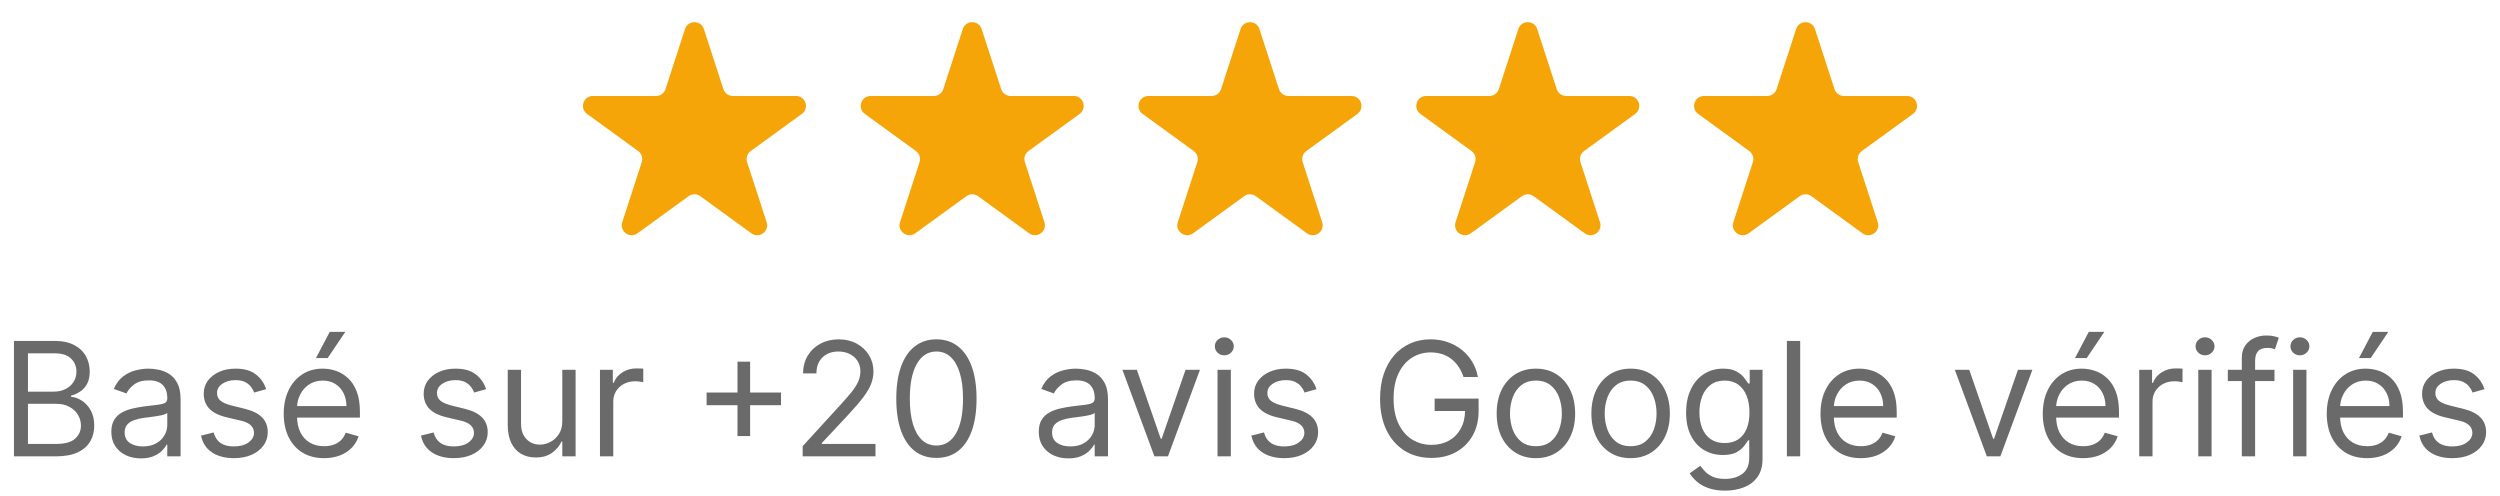
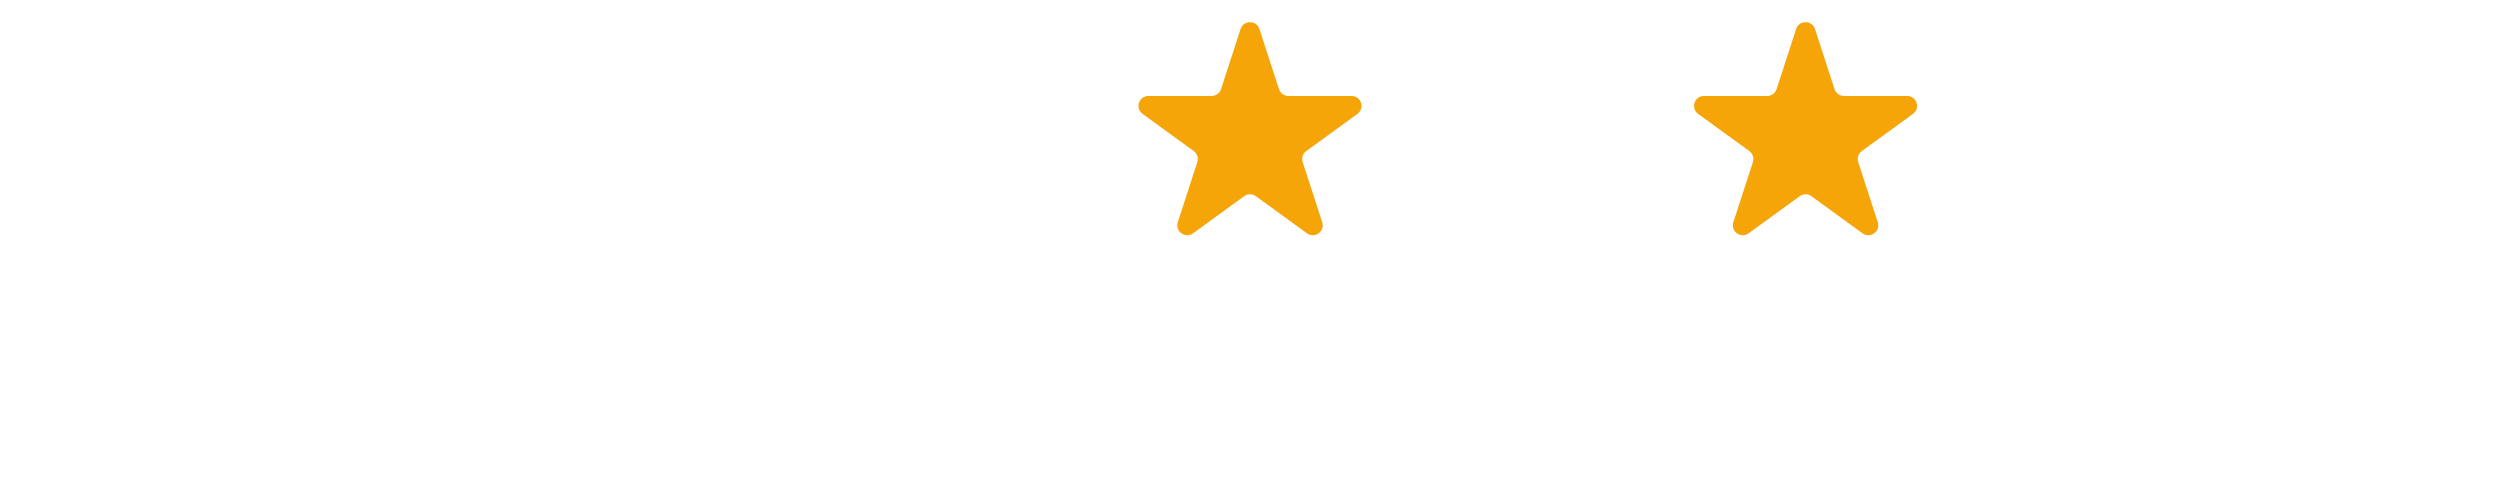
<svg xmlns="http://www.w3.org/2000/svg" width="252" height="50" viewBox="0 0 252 50" fill="none">
-   <path d="M69.049 2.927C69.348 2.006 70.652 2.006 70.951 2.927L72.919 8.983C73.053 9.395 73.436 9.674 73.87 9.674H80.237C81.206 9.674 81.609 10.913 80.825 11.483L75.674 15.225C75.323 15.48 75.176 15.931 75.31 16.343L77.278 22.399C77.577 23.32 76.523 24.087 75.739 23.517L70.588 19.775C70.237 19.52 69.763 19.52 69.412 19.775L64.261 23.517C63.477 24.087 62.423 23.32 62.722 22.399L64.69 16.343C64.824 15.931 64.677 15.48 64.326 15.225L59.175 11.483C58.391 10.913 58.794 9.674 59.763 9.674H66.13C66.564 9.674 66.947 9.395 67.081 8.983L69.049 2.927Z" fill="#F5A508" />
-   <path d="M97.049 2.927C97.348 2.006 98.652 2.006 98.951 2.927L100.919 8.983C101.053 9.395 101.437 9.674 101.87 9.674H108.237C109.206 9.674 109.609 10.913 108.825 11.483L103.674 15.225C103.323 15.48 103.176 15.931 103.31 16.343L105.278 22.399C105.577 23.32 104.523 24.087 103.739 23.517L98.588 19.775C98.237 19.52 97.763 19.52 97.412 19.775L92.261 23.517C91.477 24.087 90.423 23.32 90.722 22.399L92.69 16.343C92.824 15.931 92.677 15.48 92.326 15.225L87.175 11.483C86.391 10.913 86.794 9.674 87.763 9.674H94.13C94.564 9.674 94.947 9.395 95.081 8.983L97.049 2.927Z" fill="#F5A508" />
  <path d="M125.049 2.927C125.348 2.006 126.652 2.006 126.951 2.927L128.919 8.983C129.053 9.395 129.437 9.674 129.87 9.674H136.237C137.206 9.674 137.609 10.913 136.825 11.483L131.674 15.225C131.323 15.48 131.176 15.931 131.31 16.343L133.278 22.399C133.577 23.32 132.523 24.087 131.739 23.517L126.588 19.775C126.237 19.52 125.763 19.52 125.412 19.775L120.261 23.517C119.477 24.087 118.423 23.32 118.722 22.399L120.69 16.343C120.824 15.931 120.677 15.48 120.326 15.225L115.175 11.483C114.391 10.913 114.794 9.674 115.763 9.674H122.13C122.563 9.674 122.947 9.395 123.081 8.983L125.049 2.927Z" fill="#F5A508" />
-   <path d="M153.049 2.927C153.348 2.006 154.652 2.006 154.951 2.927L156.919 8.983C157.053 9.395 157.437 9.674 157.87 9.674H164.237C165.206 9.674 165.609 10.913 164.825 11.483L159.674 15.225C159.323 15.48 159.176 15.931 159.31 16.343L161.278 22.399C161.577 23.32 160.523 24.087 159.739 23.517L154.588 19.775C154.237 19.52 153.763 19.52 153.412 19.775L148.261 23.517C147.477 24.087 146.423 23.32 146.722 22.399L148.69 16.343C148.824 15.931 148.677 15.48 148.326 15.225L143.175 11.483C142.391 10.913 142.794 9.674 143.763 9.674H150.13C150.563 9.674 150.947 9.395 151.081 8.983L153.049 2.927Z" fill="#F5A508" />
  <path d="M181.049 2.927C181.348 2.006 182.652 2.006 182.951 2.927L184.919 8.983C185.053 9.395 185.437 9.674 185.87 9.674H192.237C193.206 9.674 193.609 10.913 192.825 11.483L187.674 15.225C187.323 15.48 187.176 15.931 187.31 16.343L189.278 22.399C189.577 23.32 188.523 24.087 187.739 23.517L182.588 19.775C182.237 19.52 181.763 19.52 181.412 19.775L176.261 23.517C175.477 24.087 174.423 23.32 174.722 22.399L176.69 16.343C176.824 15.931 176.677 15.48 176.326 15.225L171.175 11.483C170.391 10.913 170.794 9.674 171.763 9.674H178.13C178.563 9.674 178.947 9.395 179.081 8.983L181.049 2.927Z" fill="#F5A508" />
-   <path d="M1.409 46V34.364H5.477C6.288 34.364 6.956 34.504 7.483 34.784C8.009 35.061 8.402 35.434 8.659 35.903C8.917 36.369 9.045 36.886 9.045 37.455C9.045 37.955 8.956 38.367 8.778 38.693C8.604 39.019 8.373 39.276 8.085 39.466C7.801 39.655 7.492 39.795 7.159 39.886V40C7.515 40.023 7.873 40.148 8.233 40.375C8.593 40.602 8.894 40.928 9.136 41.352C9.379 41.776 9.5 42.295 9.5 42.909C9.5 43.492 9.367 44.017 9.102 44.483C8.837 44.949 8.419 45.318 7.847 45.591C7.275 45.864 6.53 46 5.614 46H1.409ZM2.818 44.75H5.614C6.534 44.75 7.188 44.572 7.574 44.216C7.964 43.856 8.159 43.42 8.159 42.909C8.159 42.515 8.059 42.151 7.858 41.818C7.657 41.481 7.371 41.212 7 41.011C6.629 40.807 6.189 40.705 5.682 40.705H2.818V44.75ZM2.818 39.477H5.432C5.856 39.477 6.239 39.394 6.58 39.227C6.924 39.061 7.197 38.826 7.398 38.523C7.602 38.22 7.705 37.864 7.705 37.455C7.705 36.943 7.527 36.51 7.17 36.153C6.814 35.794 6.25 35.614 5.477 35.614H2.818V39.477ZM14.202 46.205C13.649 46.205 13.147 46.1 12.696 45.892C12.245 45.68 11.887 45.375 11.622 44.977C11.357 44.576 11.224 44.091 11.224 43.523C11.224 43.023 11.323 42.617 11.52 42.307C11.717 41.992 11.98 41.746 12.31 41.568C12.639 41.39 13.003 41.258 13.401 41.17C13.802 41.08 14.206 41.008 14.611 40.955C15.141 40.886 15.571 40.835 15.901 40.801C16.234 40.763 16.476 40.701 16.628 40.614C16.783 40.526 16.861 40.375 16.861 40.159V40.114C16.861 39.553 16.707 39.117 16.401 38.807C16.098 38.496 15.637 38.341 15.02 38.341C14.38 38.341 13.878 38.481 13.514 38.761C13.151 39.042 12.895 39.341 12.747 39.659L11.474 39.205C11.702 38.674 12.005 38.261 12.383 37.966C12.766 37.667 13.183 37.458 13.633 37.341C14.088 37.22 14.535 37.159 14.974 37.159C15.255 37.159 15.577 37.193 15.94 37.261C16.308 37.326 16.662 37.46 17.003 37.665C17.348 37.869 17.634 38.178 17.861 38.591C18.088 39.004 18.202 39.557 18.202 40.25V46H16.861V44.818H16.793C16.702 45.008 16.55 45.21 16.338 45.426C16.126 45.642 15.844 45.826 15.492 45.977C15.139 46.129 14.709 46.205 14.202 46.205ZM14.406 45C14.937 45 15.383 44.896 15.747 44.688C16.115 44.479 16.391 44.21 16.577 43.881C16.766 43.551 16.861 43.205 16.861 42.841V41.614C16.804 41.682 16.679 41.744 16.486 41.801C16.296 41.854 16.077 41.901 15.827 41.943C15.581 41.981 15.34 42.015 15.105 42.045C14.874 42.072 14.687 42.095 14.543 42.114C14.194 42.159 13.868 42.233 13.565 42.335C13.266 42.434 13.024 42.583 12.838 42.784C12.656 42.981 12.565 43.25 12.565 43.591C12.565 44.057 12.738 44.409 13.082 44.648C13.431 44.883 13.872 45 14.406 45ZM26.831 39.227L25.626 39.568C25.551 39.367 25.439 39.172 25.291 38.983C25.147 38.79 24.95 38.631 24.7 38.506C24.45 38.381 24.13 38.318 23.74 38.318C23.206 38.318 22.761 38.441 22.405 38.688C22.053 38.93 21.876 39.239 21.876 39.614C21.876 39.947 21.998 40.21 22.24 40.403C22.483 40.597 22.861 40.758 23.376 40.886L24.672 41.205C25.452 41.394 26.034 41.684 26.416 42.074C26.799 42.46 26.99 42.958 26.99 43.568C26.99 44.068 26.846 44.515 26.558 44.909C26.274 45.303 25.876 45.614 25.365 45.841C24.854 46.068 24.259 46.182 23.581 46.182C22.691 46.182 21.954 45.989 21.371 45.602C20.787 45.216 20.418 44.651 20.263 43.909L21.535 43.591C21.657 44.061 21.886 44.413 22.223 44.648C22.564 44.883 23.009 45 23.558 45C24.183 45 24.68 44.867 25.047 44.602C25.418 44.333 25.604 44.011 25.604 43.636C25.604 43.333 25.498 43.08 25.285 42.875C25.073 42.667 24.748 42.511 24.308 42.409L22.854 42.068C22.055 41.879 21.467 41.585 21.092 41.188C20.721 40.786 20.535 40.284 20.535 39.682C20.535 39.189 20.674 38.754 20.95 38.375C21.231 37.996 21.611 37.699 22.092 37.483C22.577 37.267 23.126 37.159 23.74 37.159C24.604 37.159 25.282 37.349 25.774 37.727C26.27 38.106 26.623 38.606 26.831 39.227ZM32.668 46.182C31.827 46.182 31.101 45.996 30.491 45.625C29.885 45.25 29.418 44.727 29.088 44.057C28.762 43.383 28.599 42.599 28.599 41.705C28.599 40.811 28.762 40.023 29.088 39.341C29.418 38.655 29.876 38.121 30.463 37.739C31.054 37.352 31.743 37.159 32.531 37.159C32.986 37.159 33.435 37.235 33.878 37.386C34.321 37.538 34.724 37.784 35.088 38.125C35.452 38.462 35.742 38.909 35.957 39.466C36.173 40.023 36.281 40.708 36.281 41.523V42.091H29.554V40.932H34.918C34.918 40.439 34.819 40 34.622 39.614C34.429 39.227 34.153 38.922 33.793 38.699C33.437 38.475 33.016 38.364 32.531 38.364C31.997 38.364 31.535 38.496 31.145 38.761C30.759 39.023 30.461 39.364 30.253 39.784C30.044 40.205 29.94 40.655 29.94 41.136V41.909C29.94 42.568 30.054 43.127 30.281 43.585C30.512 44.04 30.832 44.386 31.241 44.625C31.651 44.86 32.126 44.977 32.668 44.977C33.02 44.977 33.338 44.928 33.622 44.83C33.91 44.727 34.158 44.576 34.367 44.375C34.575 44.17 34.736 43.917 34.849 43.614L36.145 43.977C36.008 44.417 35.779 44.803 35.457 45.136C35.135 45.466 34.738 45.724 34.264 45.909C33.791 46.091 33.258 46.182 32.668 46.182ZM31.849 36.091L33.236 33.455H34.804L33.031 36.091H31.849ZM49.003 39.227L47.798 39.568C47.722 39.367 47.611 39.172 47.463 38.983C47.319 38.79 47.122 38.631 46.872 38.506C46.622 38.381 46.302 38.318 45.912 38.318C45.378 38.318 44.933 38.441 44.577 38.688C44.224 38.93 44.048 39.239 44.048 39.614C44.048 39.947 44.169 40.21 44.412 40.403C44.654 40.597 45.033 40.758 45.548 40.886L46.844 41.205C47.624 41.394 48.206 41.684 48.588 42.074C48.971 42.46 49.162 42.958 49.162 43.568C49.162 44.068 49.018 44.515 48.73 44.909C48.446 45.303 48.048 45.614 47.537 45.841C47.026 46.068 46.431 46.182 45.753 46.182C44.863 46.182 44.126 45.989 43.543 45.602C42.959 45.216 42.59 44.651 42.435 43.909L43.707 43.591C43.829 44.061 44.058 44.413 44.395 44.648C44.736 44.883 45.181 45 45.73 45C46.355 45 46.851 44.867 47.219 44.602C47.59 44.333 47.776 44.011 47.776 43.636C47.776 43.333 47.669 43.08 47.457 42.875C47.245 42.667 46.919 42.511 46.48 42.409L45.026 42.068C44.226 41.879 43.639 41.585 43.264 41.188C42.893 40.786 42.707 40.284 42.707 39.682C42.707 39.189 42.846 38.754 43.122 38.375C43.403 37.996 43.783 37.699 44.264 37.483C44.749 37.267 45.298 37.159 45.912 37.159C46.776 37.159 47.454 37.349 47.946 37.727C48.442 38.106 48.794 38.606 49.003 39.227ZM56.68 42.432V37.273H58.021V46H56.68V44.523H56.59C56.385 44.966 56.067 45.343 55.635 45.653C55.203 45.96 54.658 46.114 53.999 46.114C53.453 46.114 52.968 45.994 52.544 45.756C52.12 45.513 51.786 45.15 51.544 44.665C51.302 44.176 51.18 43.561 51.18 42.818V37.273H52.521V42.727C52.521 43.364 52.699 43.871 53.055 44.25C53.415 44.629 53.874 44.818 54.43 44.818C54.764 44.818 55.103 44.733 55.447 44.562C55.796 44.392 56.088 44.131 56.322 43.778C56.561 43.426 56.68 42.977 56.68 42.432ZM60.477 46V37.273H61.773V38.591H61.864C62.023 38.159 62.311 37.809 62.727 37.54C63.144 37.271 63.614 37.136 64.136 37.136C64.235 37.136 64.358 37.138 64.506 37.142C64.653 37.146 64.765 37.151 64.841 37.159V38.523C64.796 38.511 64.691 38.494 64.528 38.472C64.369 38.445 64.201 38.432 64.023 38.432C63.599 38.432 63.22 38.521 62.886 38.699C62.557 38.873 62.295 39.115 62.102 39.426C61.913 39.733 61.818 40.083 61.818 40.477V46H60.477ZM74.34 43.955V36.455H75.612V43.955H74.34ZM71.226 40.841V39.568H78.726V40.841H71.226ZM80.908 46V44.977L84.749 40.773C85.199 40.28 85.57 39.852 85.862 39.489C86.154 39.121 86.37 38.776 86.51 38.455C86.654 38.129 86.726 37.788 86.726 37.432C86.726 37.023 86.627 36.669 86.43 36.369C86.237 36.07 85.972 35.839 85.635 35.676C85.298 35.513 84.919 35.432 84.499 35.432C84.052 35.432 83.662 35.525 83.328 35.71C82.999 35.892 82.743 36.148 82.561 36.477C82.383 36.807 82.294 37.193 82.294 37.636H80.953C80.953 36.955 81.11 36.356 81.425 35.841C81.739 35.326 82.167 34.924 82.709 34.636C83.254 34.349 83.866 34.205 84.544 34.205C85.226 34.205 85.83 34.349 86.356 34.636C86.883 34.924 87.296 35.312 87.595 35.801C87.894 36.29 88.044 36.833 88.044 37.432C88.044 37.86 87.966 38.278 87.811 38.688C87.66 39.093 87.394 39.545 87.016 40.045C86.641 40.542 86.12 41.148 85.453 41.864L82.84 44.659V44.75H88.249V46H80.908ZM94.391 46.159C93.535 46.159 92.805 45.926 92.203 45.46C91.601 44.99 91.141 44.311 90.822 43.42C90.504 42.526 90.345 41.447 90.345 40.182C90.345 38.924 90.504 37.85 90.822 36.96C91.144 36.066 91.606 35.385 92.209 34.915C92.815 34.441 93.542 34.205 94.391 34.205C95.239 34.205 95.965 34.441 96.567 34.915C97.173 35.385 97.635 36.066 97.953 36.96C98.275 37.85 98.436 38.924 98.436 40.182C98.436 41.447 98.277 42.526 97.959 43.42C97.641 44.311 97.18 44.99 96.578 45.46C95.976 45.926 95.247 46.159 94.391 46.159ZM94.391 44.909C95.239 44.909 95.898 44.5 96.368 43.682C96.838 42.864 97.072 41.697 97.072 40.182C97.072 39.174 96.965 38.316 96.749 37.608C96.537 36.9 96.23 36.36 95.828 35.989C95.43 35.617 94.951 35.432 94.391 35.432C93.55 35.432 92.892 35.847 92.419 36.676C91.945 37.502 91.709 38.67 91.709 40.182C91.709 41.189 91.815 42.045 92.027 42.75C92.239 43.455 92.544 43.99 92.942 44.358C93.343 44.725 93.826 44.909 94.391 44.909ZM107.686 46.205C107.133 46.205 106.631 46.1 106.18 45.892C105.73 45.68 105.372 45.375 105.107 44.977C104.841 44.576 104.709 44.091 104.709 43.523C104.709 43.023 104.807 42.617 105.004 42.307C105.201 41.992 105.464 41.746 105.794 41.568C106.124 41.39 106.487 41.258 106.885 41.17C107.286 41.08 107.69 41.008 108.095 40.955C108.625 40.886 109.055 40.835 109.385 40.801C109.718 40.763 109.961 40.701 110.112 40.614C110.268 40.526 110.345 40.375 110.345 40.159V40.114C110.345 39.553 110.192 39.117 109.885 38.807C109.582 38.496 109.122 38.341 108.504 38.341C107.864 38.341 107.362 38.481 106.999 38.761C106.635 39.042 106.379 39.341 106.232 39.659L104.959 39.205C105.186 38.674 105.489 38.261 105.868 37.966C106.25 37.667 106.667 37.458 107.118 37.341C107.572 37.22 108.019 37.159 108.459 37.159C108.739 37.159 109.061 37.193 109.425 37.261C109.792 37.326 110.146 37.46 110.487 37.665C110.832 37.869 111.118 38.178 111.345 38.591C111.572 39.004 111.686 39.557 111.686 40.25V46H110.345V44.818H110.277C110.186 45.008 110.035 45.21 109.822 45.426C109.61 45.642 109.328 45.826 108.976 45.977C108.624 46.129 108.194 46.205 107.686 46.205ZM107.891 45C108.421 45 108.868 44.896 109.232 44.688C109.599 44.479 109.875 44.21 110.061 43.881C110.25 43.551 110.345 43.205 110.345 42.841V41.614C110.288 41.682 110.163 41.744 109.97 41.801C109.781 41.854 109.561 41.901 109.311 41.943C109.065 41.981 108.824 42.015 108.589 42.045C108.358 42.072 108.171 42.095 108.027 42.114C107.679 42.159 107.353 42.233 107.05 42.335C106.75 42.434 106.508 42.583 106.322 42.784C106.141 42.981 106.05 43.25 106.05 43.591C106.05 44.057 106.222 44.409 106.567 44.648C106.915 44.883 107.357 45 107.891 45ZM120.957 37.273L117.73 46H116.366L113.139 37.273H114.594L117.003 44.227H117.094L119.503 37.273H120.957ZM122.727 46V37.273H124.068V46H122.727ZM123.409 35.818C123.148 35.818 122.922 35.729 122.733 35.551C122.547 35.373 122.455 35.159 122.455 34.909C122.455 34.659 122.547 34.445 122.733 34.267C122.922 34.089 123.148 34 123.409 34C123.67 34 123.894 34.089 124.08 34.267C124.269 34.445 124.364 34.659 124.364 34.909C124.364 35.159 124.269 35.373 124.08 35.551C123.894 35.729 123.67 35.818 123.409 35.818ZM132.706 39.227L131.501 39.568C131.426 39.367 131.314 39.172 131.166 38.983C131.022 38.79 130.825 38.631 130.575 38.506C130.325 38.381 130.005 38.318 129.615 38.318C129.081 38.318 128.636 38.441 128.28 38.688C127.928 38.93 127.751 39.239 127.751 39.614C127.751 39.947 127.873 40.21 128.115 40.403C128.357 40.597 128.736 40.758 129.251 40.886L130.547 41.205C131.327 41.394 131.909 41.684 132.291 42.074C132.674 42.46 132.865 42.958 132.865 43.568C132.865 44.068 132.721 44.515 132.433 44.909C132.149 45.303 131.751 45.614 131.24 45.841C130.729 46.068 130.134 46.182 129.456 46.182C128.566 46.182 127.829 45.989 127.246 45.602C126.662 45.216 126.293 44.651 126.138 43.909L127.411 43.591C127.532 44.061 127.761 44.413 128.098 44.648C128.439 44.883 128.884 45 129.433 45C130.058 45 130.554 44.867 130.922 44.602C131.293 44.333 131.479 44.011 131.479 43.636C131.479 43.333 131.373 43.08 131.161 42.875C130.948 42.667 130.623 42.511 130.183 42.409L128.729 42.068C127.929 41.879 127.342 41.585 126.967 41.188C126.596 40.786 126.411 40.284 126.411 39.682C126.411 39.189 126.549 38.754 126.825 38.375C127.106 37.996 127.486 37.699 127.967 37.483C128.452 37.267 129.001 37.159 129.615 37.159C130.479 37.159 131.157 37.349 131.649 37.727C132.145 38.106 132.498 38.606 132.706 39.227ZM147.52 38C147.395 37.617 147.23 37.275 147.026 36.972C146.825 36.665 146.584 36.403 146.304 36.188C146.027 35.972 145.713 35.807 145.361 35.693C145.009 35.58 144.622 35.523 144.202 35.523C143.512 35.523 142.885 35.701 142.321 36.057C141.757 36.413 141.308 36.938 140.974 37.631C140.641 38.324 140.474 39.174 140.474 40.182C140.474 41.189 140.643 42.04 140.98 42.733C141.317 43.426 141.774 43.951 142.349 44.307C142.925 44.663 143.573 44.841 144.293 44.841C144.959 44.841 145.546 44.699 146.054 44.415C146.565 44.127 146.963 43.722 147.247 43.199C147.535 42.672 147.679 42.053 147.679 41.341L148.111 41.432H144.611V40.182H149.043V41.432C149.043 42.39 148.838 43.224 148.429 43.932C148.024 44.64 147.463 45.189 146.747 45.58C146.035 45.966 145.217 46.159 144.293 46.159C143.262 46.159 142.357 45.917 141.577 45.432C140.8 44.947 140.194 44.258 139.759 43.364C139.327 42.47 139.111 41.409 139.111 40.182C139.111 39.261 139.234 38.434 139.48 37.699C139.73 36.96 140.082 36.331 140.537 35.812C140.991 35.294 141.529 34.896 142.151 34.619C142.772 34.343 143.455 34.205 144.202 34.205C144.815 34.205 145.387 34.297 145.918 34.483C146.452 34.665 146.927 34.924 147.344 35.261C147.764 35.595 148.115 35.994 148.395 36.46C148.675 36.922 148.868 37.436 148.974 38H147.52ZM154.82 46.182C154.032 46.182 153.34 45.994 152.746 45.619C152.155 45.244 151.693 44.72 151.359 44.045C151.03 43.371 150.865 42.583 150.865 41.682C150.865 40.773 151.03 39.979 151.359 39.301C151.693 38.623 152.155 38.097 152.746 37.722C153.34 37.347 154.032 37.159 154.82 37.159C155.607 37.159 156.297 37.347 156.888 37.722C157.482 38.097 157.945 38.623 158.274 39.301C158.607 39.979 158.774 40.773 158.774 41.682C158.774 42.583 158.607 43.371 158.274 44.045C157.945 44.72 157.482 45.244 156.888 45.619C156.297 45.994 155.607 46.182 154.82 46.182ZM154.82 44.977C155.418 44.977 155.911 44.824 156.297 44.517C156.683 44.21 156.969 43.807 157.155 43.307C157.34 42.807 157.433 42.265 157.433 41.682C157.433 41.099 157.34 40.555 157.155 40.051C156.969 39.547 156.683 39.14 156.297 38.83C155.911 38.519 155.418 38.364 154.82 38.364C154.221 38.364 153.729 38.519 153.342 38.83C152.956 39.14 152.67 39.547 152.484 40.051C152.299 40.555 152.206 41.099 152.206 41.682C152.206 42.265 152.299 42.807 152.484 43.307C152.67 43.807 152.956 44.21 153.342 44.517C153.729 44.824 154.221 44.977 154.82 44.977ZM164.366 46.182C163.579 46.182 162.887 45.994 162.293 45.619C161.702 45.244 161.24 44.72 160.906 44.045C160.577 43.371 160.412 42.583 160.412 41.682C160.412 40.773 160.577 39.979 160.906 39.301C161.24 38.623 161.702 38.097 162.293 37.722C162.887 37.347 163.579 37.159 164.366 37.159C165.154 37.159 165.844 37.347 166.435 37.722C167.029 38.097 167.491 38.623 167.821 39.301C168.154 39.979 168.321 40.773 168.321 41.682C168.321 42.583 168.154 43.371 167.821 44.045C167.491 44.72 167.029 45.244 166.435 45.619C165.844 45.994 165.154 46.182 164.366 46.182ZM164.366 44.977C164.965 44.977 165.457 44.824 165.844 44.517C166.23 44.21 166.516 43.807 166.702 43.307C166.887 42.807 166.98 42.265 166.98 41.682C166.98 41.099 166.887 40.555 166.702 40.051C166.516 39.547 166.23 39.14 165.844 38.83C165.457 38.519 164.965 38.364 164.366 38.364C163.768 38.364 163.276 38.519 162.889 38.83C162.503 39.14 162.217 39.547 162.031 40.051C161.846 40.555 161.753 41.099 161.753 41.682C161.753 42.265 161.846 42.807 162.031 43.307C162.217 43.807 162.503 44.21 162.889 44.517C163.276 44.824 163.768 44.977 164.366 44.977ZM173.891 49.455C173.243 49.455 172.686 49.371 172.22 49.205C171.754 49.042 171.366 48.826 171.055 48.557C170.749 48.292 170.504 48.008 170.322 47.705L171.391 46.955C171.512 47.114 171.665 47.295 171.851 47.5C172.036 47.708 172.29 47.888 172.612 48.04C172.938 48.195 173.364 48.273 173.891 48.273C174.595 48.273 175.177 48.102 175.635 47.761C176.093 47.42 176.322 46.886 176.322 46.159V44.386H176.209C176.11 44.545 175.97 44.742 175.788 44.977C175.61 45.208 175.353 45.415 175.016 45.597C174.682 45.775 174.232 45.864 173.663 45.864C172.959 45.864 172.326 45.697 171.766 45.364C171.209 45.03 170.768 44.545 170.442 43.909C170.12 43.273 169.959 42.5 169.959 41.591C169.959 40.697 170.116 39.919 170.43 39.256C170.745 38.589 171.182 38.074 171.743 37.71C172.304 37.343 172.951 37.159 173.686 37.159C174.254 37.159 174.705 37.254 175.038 37.443C175.375 37.629 175.633 37.841 175.811 38.08C175.993 38.314 176.133 38.508 176.232 38.659H176.368V37.273H177.663V46.25C177.663 47 177.493 47.61 177.152 48.08C176.815 48.553 176.36 48.9 175.788 49.119C175.22 49.343 174.588 49.455 173.891 49.455ZM173.845 44.659C174.383 44.659 174.838 44.536 175.209 44.29C175.58 44.044 175.862 43.689 176.055 43.227C176.249 42.765 176.345 42.212 176.345 41.568C176.345 40.939 176.25 40.385 176.061 39.903C175.872 39.422 175.591 39.045 175.22 38.773C174.849 38.5 174.391 38.364 173.845 38.364C173.277 38.364 172.804 38.508 172.425 38.795C172.05 39.083 171.768 39.47 171.578 39.955C171.393 40.439 171.3 40.977 171.3 41.568C171.3 42.174 171.394 42.71 171.584 43.176C171.777 43.638 172.061 44.002 172.436 44.267C172.815 44.528 173.285 44.659 173.845 44.659ZM181.459 34.364V46H180.118V34.364H181.459ZM187.574 46.182C186.733 46.182 186.008 45.996 185.398 45.625C184.792 45.25 184.324 44.727 183.994 44.057C183.669 43.383 183.506 42.599 183.506 41.705C183.506 40.811 183.669 40.023 183.994 39.341C184.324 38.655 184.782 38.121 185.369 37.739C185.96 37.352 186.65 37.159 187.438 37.159C187.892 37.159 188.341 37.235 188.784 37.386C189.227 37.538 189.631 37.784 189.994 38.125C190.358 38.462 190.648 38.909 190.864 39.466C191.08 40.023 191.188 40.708 191.188 41.523V42.091H184.46V40.932H189.824C189.824 40.439 189.725 40 189.528 39.614C189.335 39.227 189.059 38.922 188.699 38.699C188.343 38.475 187.922 38.364 187.438 38.364C186.903 38.364 186.441 38.496 186.051 38.761C185.665 39.023 185.367 39.364 185.159 39.784C184.951 40.205 184.847 40.655 184.847 41.136V41.909C184.847 42.568 184.96 43.127 185.188 43.585C185.419 44.04 185.739 44.386 186.148 44.625C186.557 44.86 187.032 44.977 187.574 44.977C187.926 44.977 188.244 44.928 188.528 44.83C188.816 44.727 189.064 44.576 189.273 44.375C189.481 44.17 189.642 43.917 189.756 43.614L191.051 43.977C190.915 44.417 190.686 44.803 190.364 45.136C190.042 45.466 189.644 45.724 189.17 45.909C188.697 46.091 188.165 46.182 187.574 46.182ZM204.864 37.273L201.636 46H200.273L197.045 37.273H198.5L200.909 44.227H201L203.409 37.273H204.864ZM209.98 46.182C209.139 46.182 208.414 45.996 207.804 45.625C207.198 45.25 206.73 44.727 206.401 44.057C206.075 43.383 205.912 42.599 205.912 41.705C205.912 40.811 206.075 40.023 206.401 39.341C206.73 38.655 207.188 38.121 207.776 37.739C208.366 37.352 209.056 37.159 209.844 37.159C210.298 37.159 210.747 37.235 211.19 37.386C211.634 37.538 212.037 37.784 212.401 38.125C212.764 38.462 213.054 38.909 213.27 39.466C213.486 40.023 213.594 40.708 213.594 41.523V42.091H206.866V40.932H212.23C212.23 40.439 212.132 40 211.935 39.614C211.741 39.227 211.465 38.922 211.105 38.699C210.749 38.475 210.329 38.364 209.844 38.364C209.31 38.364 208.848 38.496 208.457 38.761C208.071 39.023 207.774 39.364 207.565 39.784C207.357 40.205 207.253 40.655 207.253 41.136V41.909C207.253 42.568 207.366 43.127 207.594 43.585C207.825 44.04 208.145 44.386 208.554 44.625C208.963 44.86 209.438 44.977 209.98 44.977C210.332 44.977 210.651 44.928 210.935 44.83C211.223 44.727 211.471 44.576 211.679 44.375C211.887 44.17 212.048 43.917 212.162 43.614L213.457 43.977C213.321 44.417 213.092 44.803 212.77 45.136C212.448 45.466 212.05 45.724 211.577 45.909C211.103 46.091 210.571 46.182 209.98 46.182ZM209.162 36.091L210.548 33.455H212.116L210.344 36.091H209.162ZM215.634 46V37.273H216.929V38.591H217.02C217.179 38.159 217.467 37.809 217.884 37.54C218.3 37.271 218.77 37.136 219.293 37.136C219.391 37.136 219.514 37.138 219.662 37.142C219.81 37.146 219.921 37.151 219.997 37.159V38.523C219.952 38.511 219.848 38.494 219.685 38.472C219.526 38.445 219.357 38.432 219.179 38.432C218.755 38.432 218.376 38.521 218.043 38.699C217.713 38.873 217.452 39.115 217.259 39.426C217.069 39.733 216.974 40.083 216.974 40.477V46H215.634ZM221.587 46V37.273H222.928V46H221.587ZM222.268 35.818C222.007 35.818 221.782 35.729 221.592 35.551C221.407 35.373 221.314 35.159 221.314 34.909C221.314 34.659 221.407 34.445 221.592 34.267C221.782 34.089 222.007 34 222.268 34C222.53 34 222.753 34.089 222.939 34.267C223.128 34.445 223.223 34.659 223.223 34.909C223.223 35.159 223.128 35.373 222.939 35.551C222.753 35.729 222.53 35.818 222.268 35.818ZM229.27 37.273V38.409H224.565V37.273H229.27ZM225.974 46V36.068C225.974 35.568 226.092 35.151 226.327 34.818C226.562 34.485 226.866 34.235 227.241 34.068C227.616 33.901 228.012 33.818 228.429 33.818C228.759 33.818 229.027 33.845 229.236 33.898C229.444 33.951 229.599 34 229.702 34.045L229.315 35.205C229.247 35.182 229.152 35.153 229.031 35.119C228.914 35.085 228.759 35.068 228.565 35.068C228.122 35.068 227.802 35.18 227.605 35.403C227.412 35.627 227.315 35.955 227.315 36.386V46H225.974ZM231.149 46V37.273H232.49V46H231.149ZM231.831 35.818C231.57 35.818 231.344 35.729 231.155 35.551C230.969 35.373 230.876 35.159 230.876 34.909C230.876 34.659 230.969 34.445 231.155 34.267C231.344 34.089 231.57 34 231.831 34C232.092 34 232.316 34.089 232.501 34.267C232.691 34.445 232.786 34.659 232.786 34.909C232.786 35.159 232.691 35.373 232.501 35.551C232.316 35.729 232.092 35.818 231.831 35.818ZM238.605 46.182C237.764 46.182 237.039 45.996 236.429 45.625C235.823 45.25 235.355 44.727 235.026 44.057C234.7 43.383 234.537 42.599 234.537 41.705C234.537 40.811 234.7 40.023 235.026 39.341C235.355 38.655 235.813 38.121 236.401 37.739C236.991 37.352 237.681 37.159 238.469 37.159C238.923 37.159 239.372 37.235 239.815 37.386C240.259 37.538 240.662 37.784 241.026 38.125C241.389 38.462 241.679 38.909 241.895 39.466C242.111 40.023 242.219 40.708 242.219 41.523V42.091H235.491V40.932H240.855C240.855 40.439 240.757 40 240.56 39.614C240.366 39.227 240.09 38.922 239.73 38.699C239.374 38.475 238.954 38.364 238.469 38.364C237.935 38.364 237.473 38.496 237.082 38.761C236.696 39.023 236.399 39.364 236.19 39.784C235.982 40.205 235.878 40.655 235.878 41.136V41.909C235.878 42.568 235.991 43.127 236.219 43.585C236.45 44.04 236.77 44.386 237.179 44.625C237.588 44.86 238.063 44.977 238.605 44.977C238.957 44.977 239.276 44.928 239.56 44.83C239.848 44.727 240.096 44.576 240.304 44.375C240.512 44.17 240.673 43.917 240.787 43.614L242.082 43.977C241.946 44.417 241.717 44.803 241.395 45.136C241.073 45.466 240.675 45.724 240.202 45.909C239.728 46.091 239.196 46.182 238.605 46.182ZM237.787 36.091L239.173 33.455H240.741L238.969 36.091H237.787ZM250.44 39.227L249.236 39.568C249.16 39.367 249.048 39.172 248.901 38.983C248.757 38.79 248.56 38.631 248.31 38.506C248.06 38.381 247.74 38.318 247.349 38.318C246.815 38.318 246.37 38.441 246.014 38.688C245.662 38.93 245.486 39.239 245.486 39.614C245.486 39.947 245.607 40.21 245.849 40.403C246.092 40.597 246.471 40.758 246.986 40.886L248.281 41.205C249.062 41.394 249.643 41.684 250.026 42.074C250.408 42.46 250.599 42.958 250.599 43.568C250.599 44.068 250.455 44.515 250.168 44.909C249.884 45.303 249.486 45.614 248.974 45.841C248.463 46.068 247.868 46.182 247.19 46.182C246.3 46.182 245.563 45.989 244.98 45.602C244.397 45.216 244.027 44.651 243.872 43.909L245.145 43.591C245.266 44.061 245.495 44.413 245.832 44.648C246.173 44.883 246.618 45 247.168 45C247.793 45 248.289 44.867 248.656 44.602C249.027 44.333 249.213 44.011 249.213 43.636C249.213 43.333 249.107 43.08 248.895 42.875C248.683 42.667 248.357 42.511 247.918 42.409L246.463 42.068C245.664 41.879 245.077 41.585 244.702 41.188C244.33 40.786 244.145 40.284 244.145 39.682C244.145 39.189 244.283 38.754 244.56 38.375C244.84 37.996 245.221 37.699 245.702 37.483C246.187 37.267 246.736 37.159 247.349 37.159C248.213 37.159 248.891 37.349 249.384 37.727C249.88 38.106 250.232 38.606 250.44 39.227Z" fill="#6A6A6A" />
</svg>